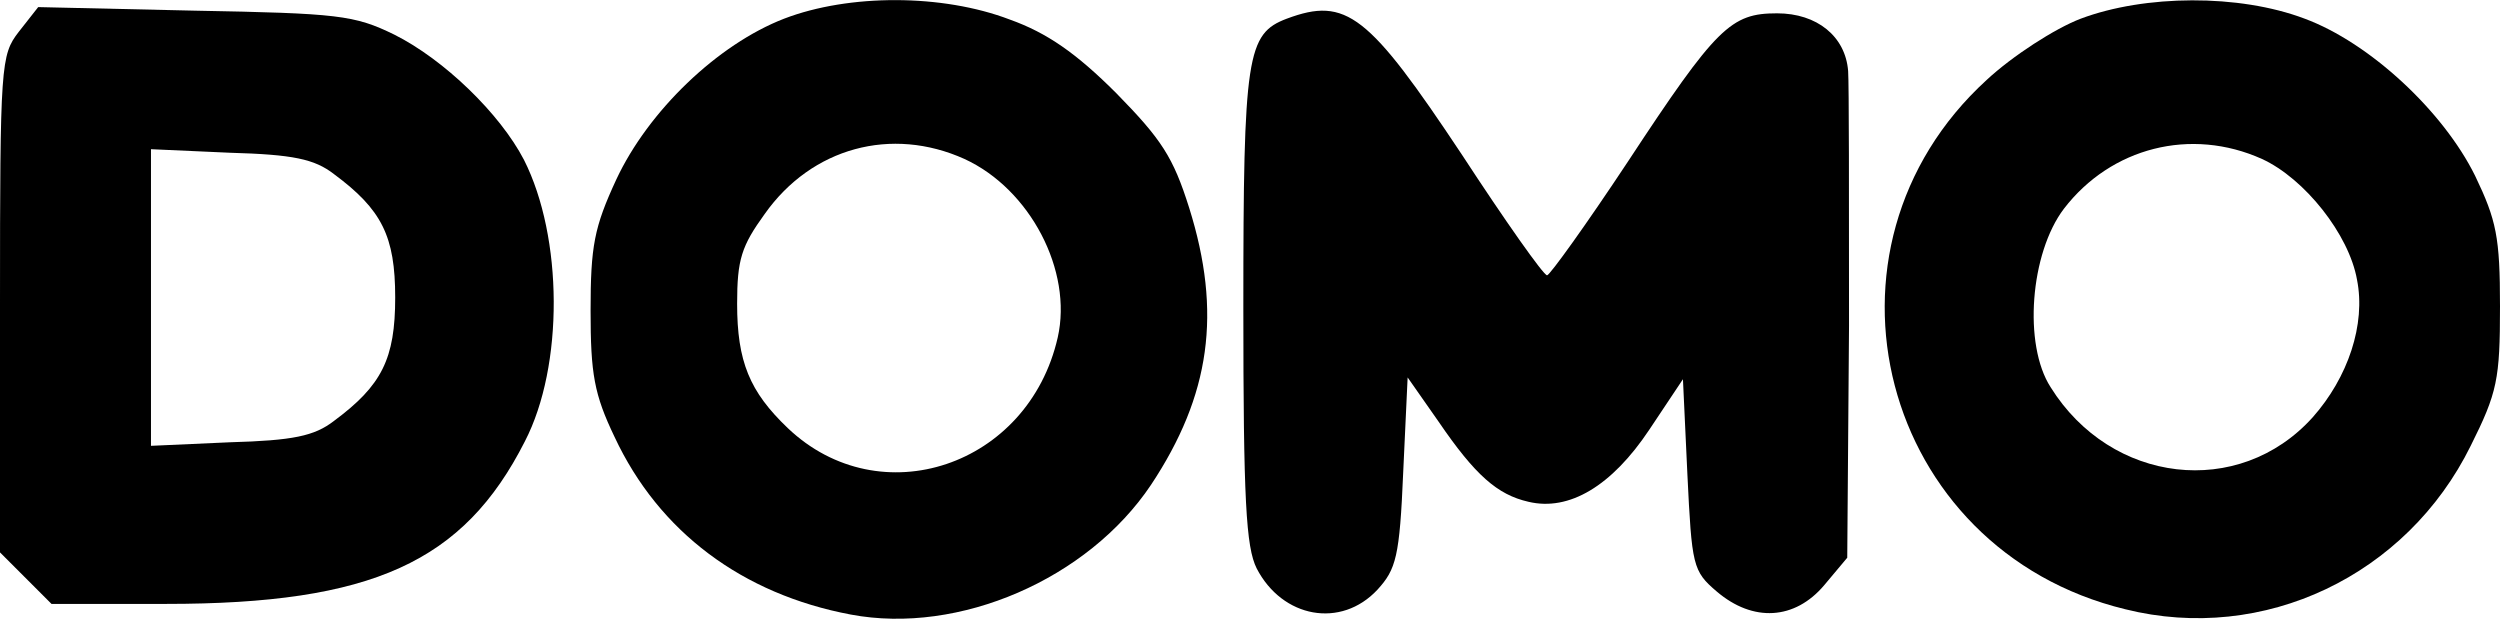
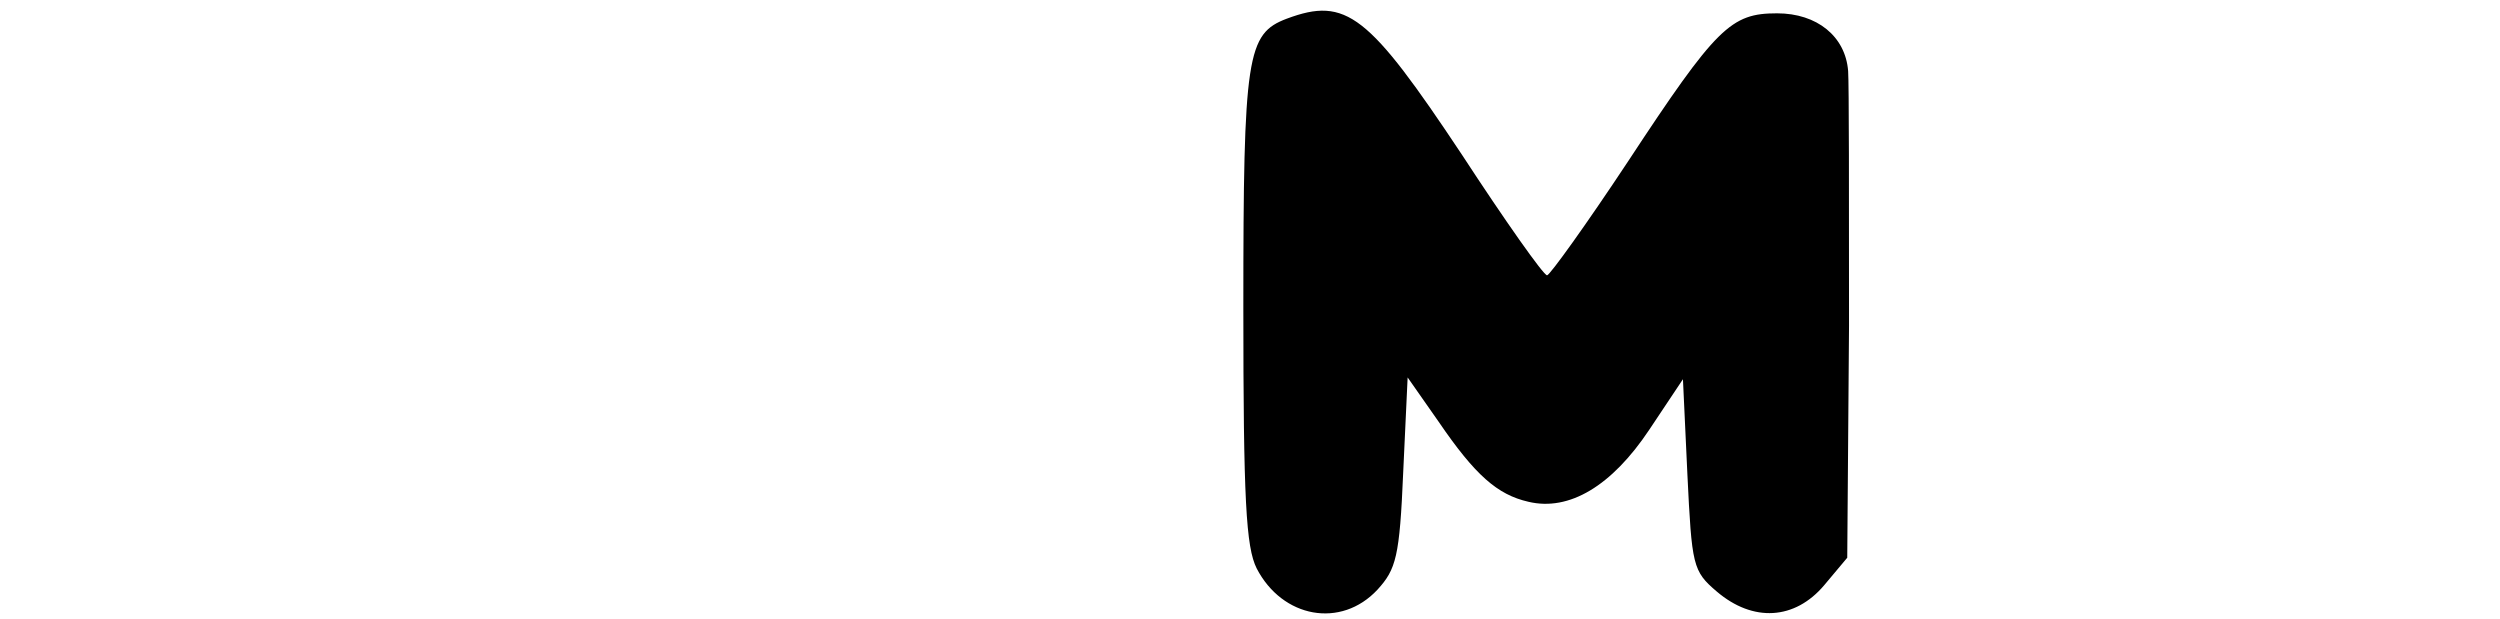
<svg xmlns="http://www.w3.org/2000/svg" enable-background="new 0 0 281.5 69.7" viewBox="0 0 281.5 69.7">
-   <path d="m88.3 2.1c-7.5 2.9-15.3 10.4-18.9 18.1-2.5 5.4-2.9 7.5-2.9 14.8 0 7.1.4 9.4 2.7 14.2 5 10.7 14.4 17.7 26.6 20s26.7-4 33.8-14.6c6.7-10.1 8-19.4 4.3-31.2-1.8-5.7-3.1-7.7-8.2-12.9-4.5-4.5-7.8-6.8-12-8.3-7.6-2.9-18.1-2.9-25.4-.1zm20.3 15.8c7.4 3.4 12.2 12.6 10.5 20.1-3.3 14.5-20 20.1-30.4 10.2-4.3-4.1-5.7-7.5-5.7-14 0-5 .5-6.5 3.1-10.1 5.3-7.5 14.3-9.9 22.5-6.2z" />
-   <path d="m234.3 2.1c-2.9 1.1-7.7 4.2-10.6 6.9-20.8 19-12 52.9 15.6 59.6 15.6 3.9 31.7-3.8 38.9-18.4 3-6 3.3-7.5 3.3-15.7 0-7.8-.4-9.7-2.8-14.7-3.6-7.3-11.9-15-19.2-17.7-7.4-2.8-18-2.7-25.2 0zm20.4 15.8c4.8 2.2 9.8 8.5 10.7 13.6 1 5-1 11-5 15.5-8.3 9.2-22.7 7.5-29.5-3.4-3.1-4.8-2.3-15.1 1.5-20.1 5.3-6.9 14.3-9.2 22.3-5.6z" />
-   <path d="m2.1 3.6c-2 2.6-2.1 3.6-2.1 30.6v28l2.9 2.9 2.9 2.9h12.9c23.2 0 33.5-4.7 40.4-18.3 4.4-8.5 4.3-23-.1-31.7-2.7-5.2-9-11.3-14.6-14.1-4.5-2.2-6.3-2.4-22.5-2.7l-17.6-.4zm35.5 16c5.4 4 6.9 7 6.9 13.9s-1.5 9.9-6.9 13.9c-2.2 1.7-4.6 2.2-11.7 2.4l-8.9.4v-16.7-16.7l8.9.4c7.1.2 9.5.7 11.7 2.4z" />
  <path d="m144.9 2.1c-4.5 1.7-4.9 4.1-4.9 32.5 0 21.7.3 27 1.5 29.4 2.9 5.6 9.5 6.8 13.6 2.4 2.1-2.3 2.5-3.7 2.9-13.2l.5-10.7 3.5 5c4.1 6 6.6 8.2 10.1 9 4.6 1.1 9.4-1.8 13.6-8.1l3.8-5.7.5 10.7c.5 10.3.6 10.9 3.3 13.2 4.1 3.5 8.8 3.2 12.1-.7l2.6-3.1.2-26.1c0-14.4 0-27.3-.1-28.7-.3-3.9-3.5-6.5-8-6.5-5.2 0-6.8 1.5-16.8 16.7-4.7 7.1-8.8 12.8-9.1 12.8-.4 0-4.7-6.1-9.6-13.6-10.5-15.8-13-17.8-19.7-15.3z" />
</svg>